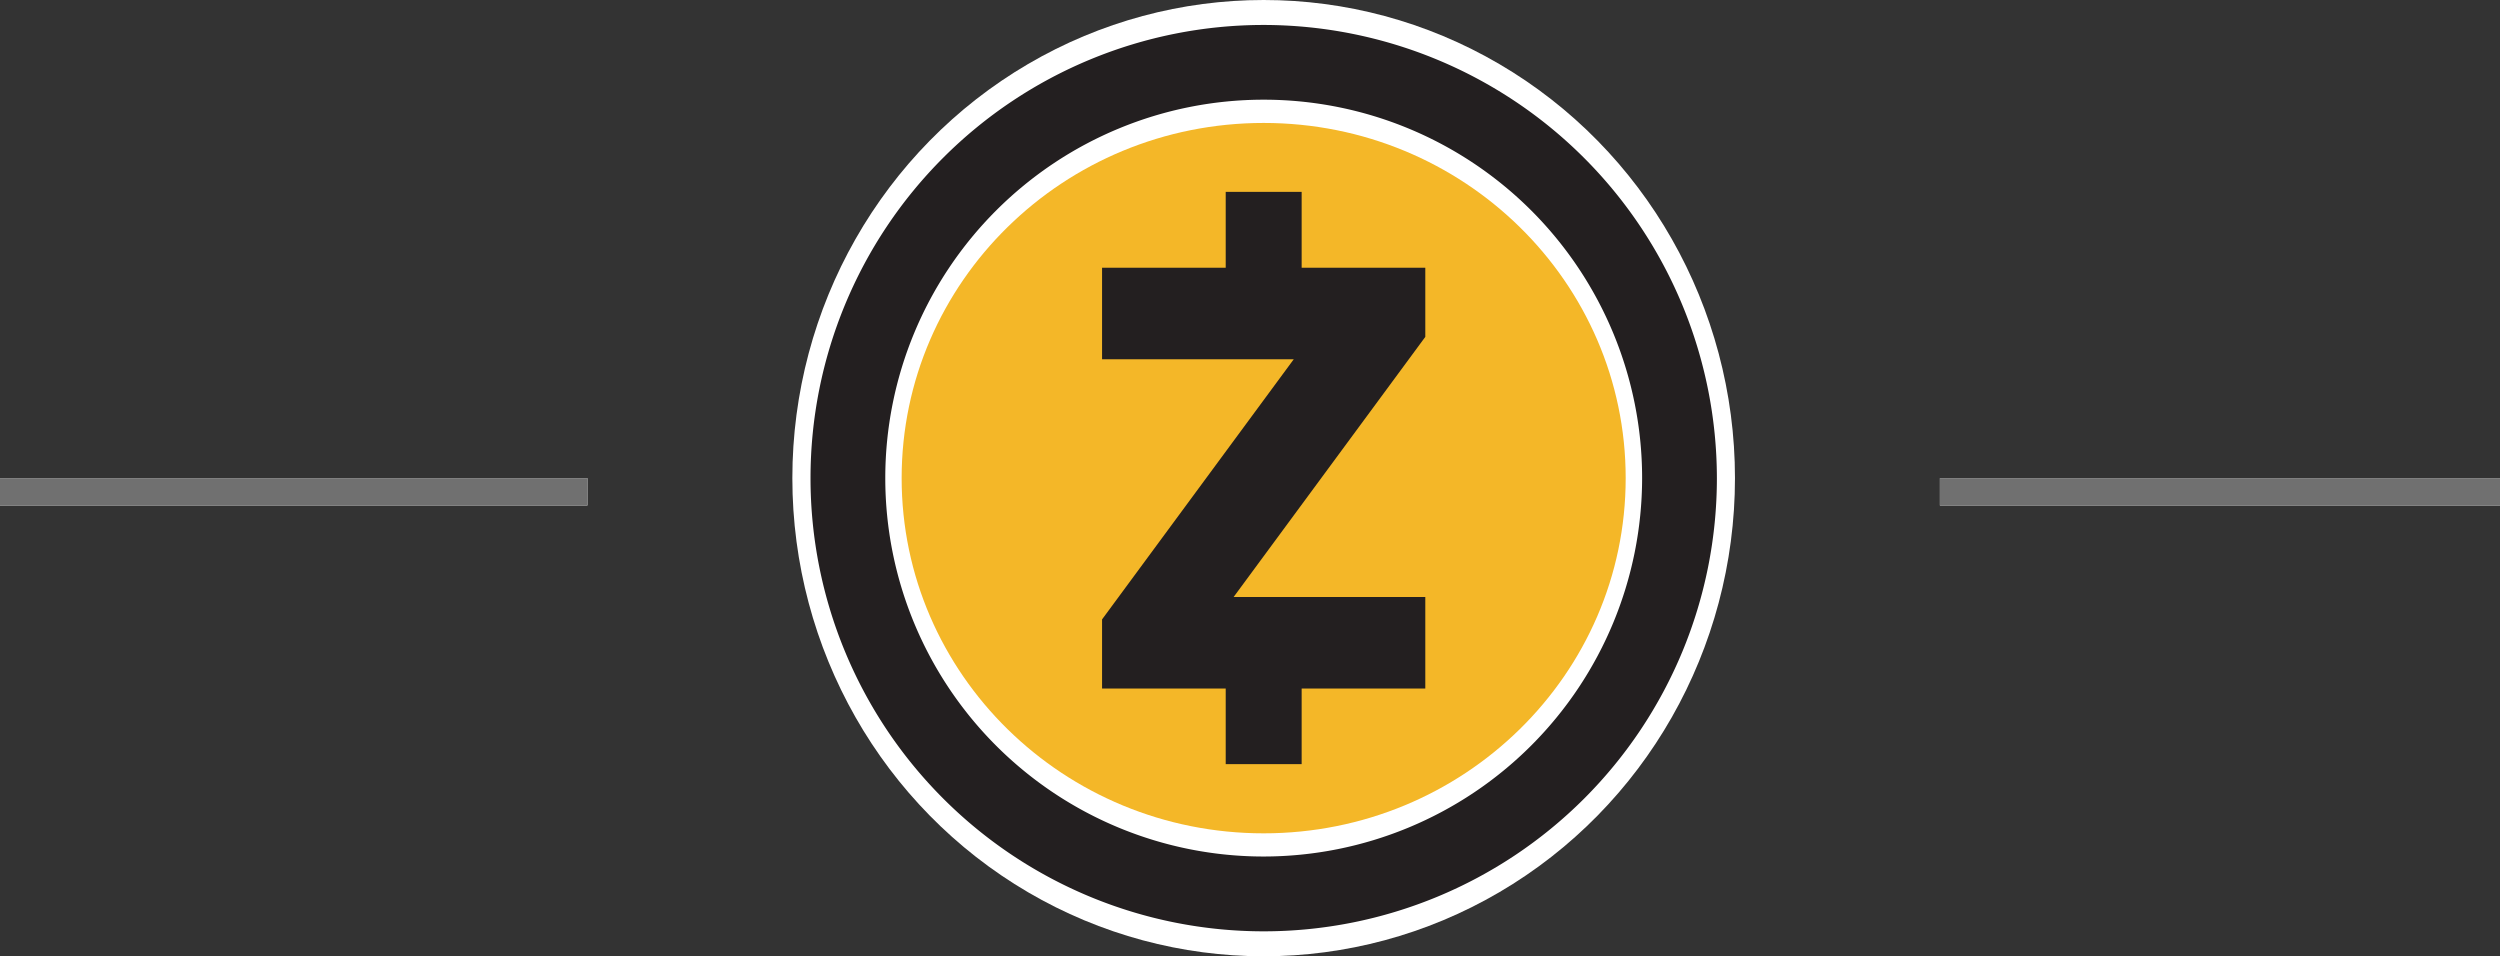
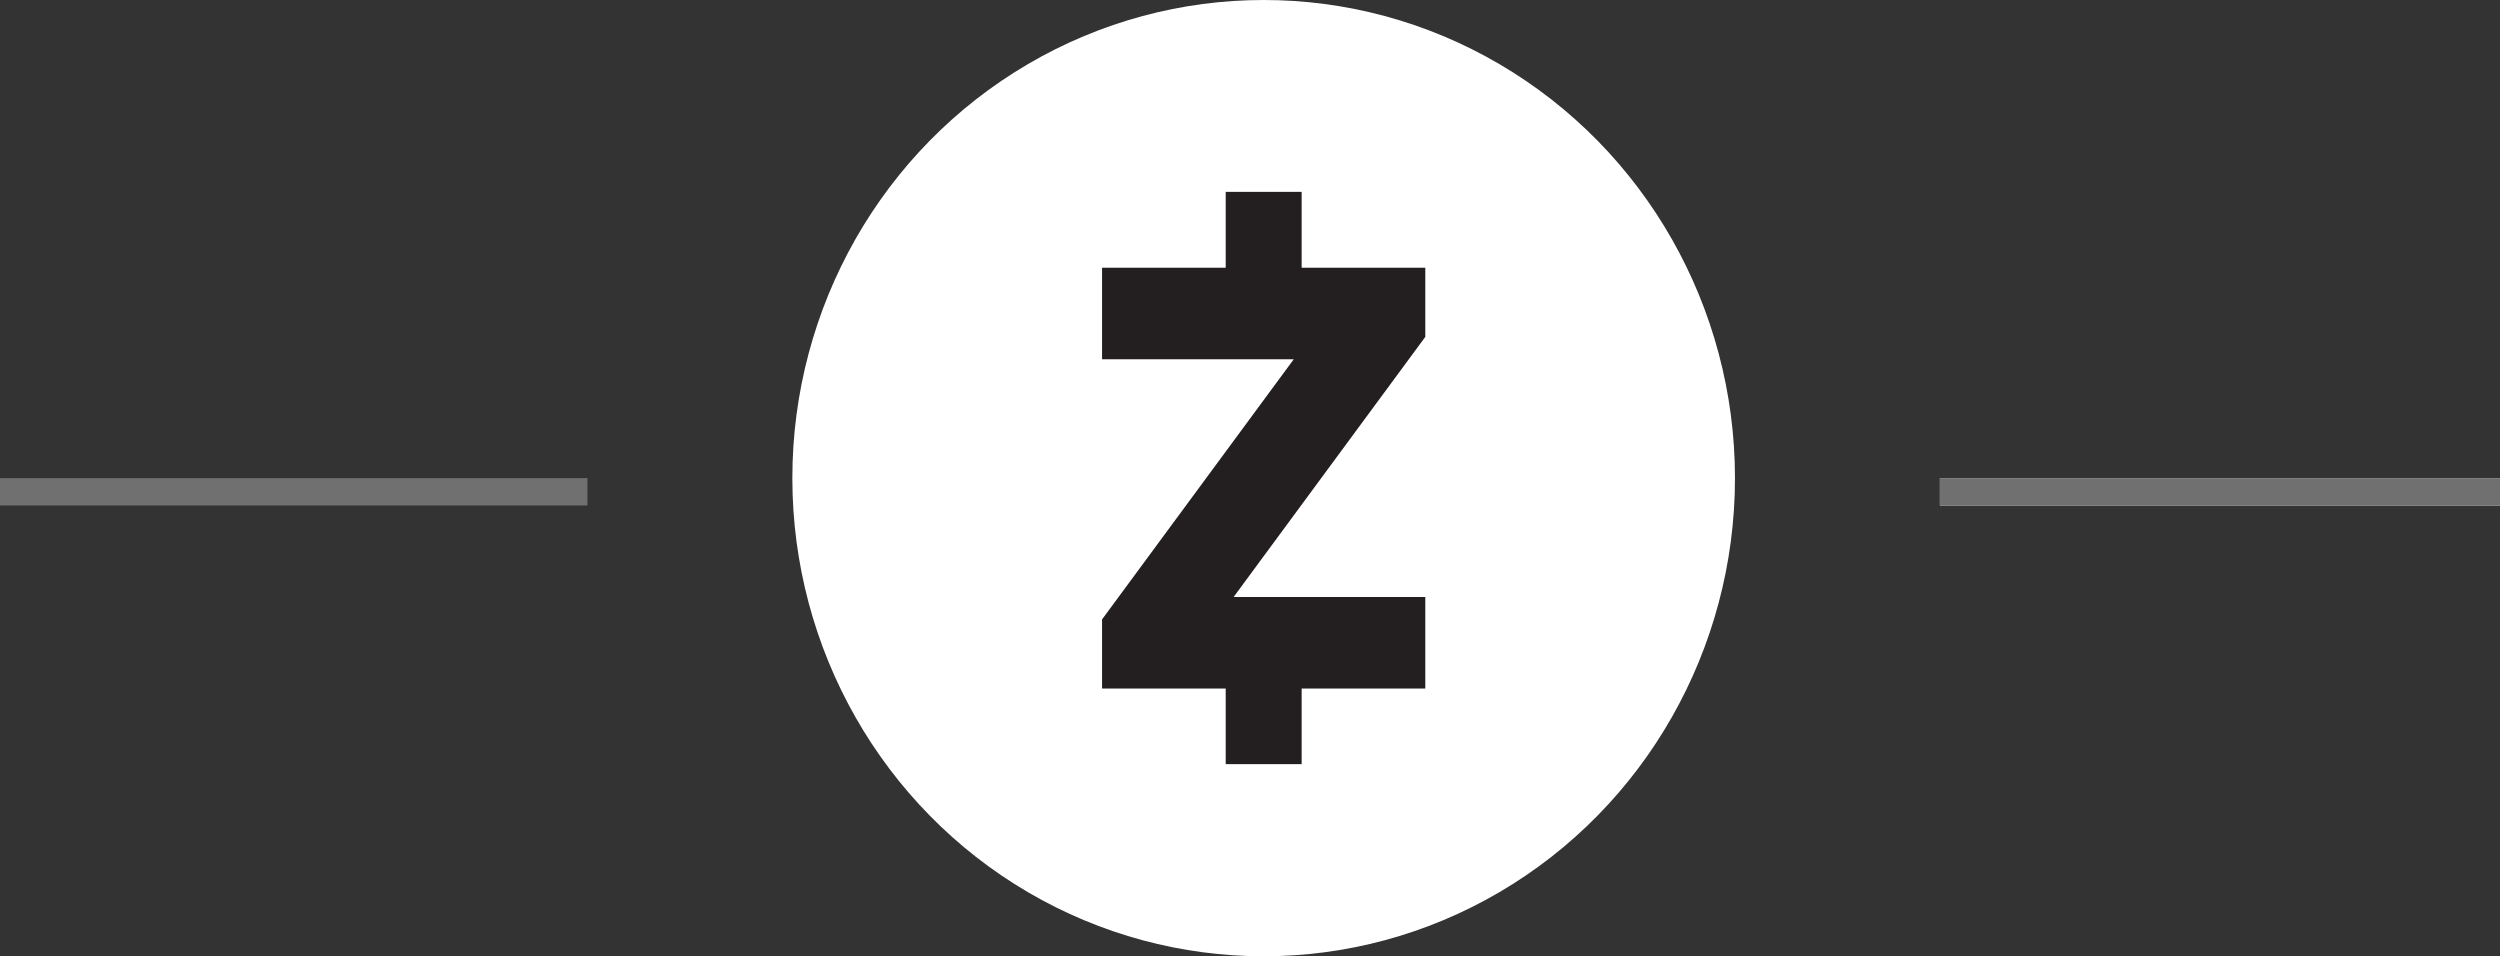
<svg xmlns="http://www.w3.org/2000/svg" width="183" height="70" viewBox="0 0 183 70">
  <rect x="0" y="0" width="183" height="70" fill="#333333" stroke="none" />
  <g id="Group_146" data-name="Group 146" transform="translate(-625 -103)">
    <ellipse id="Ellipse_186" data-name="Ellipse 186" cx="34.5" cy="35" rx="34.5" ry="35" transform="translate(683 103)" fill="#fff" />
    <g id="Rectangle_17" data-name="Rectangle 17" transform="translate(625 138)" fill="#fff" stroke="#707070" stroke-width="1">
-       <rect width="43" height="2" stroke="none" />
      <rect x="0.5" y="0.5" width="42" height="1" fill="none" />
    </g>
    <g id="Rectangle_18" data-name="Rectangle 18" transform="translate(767 138)" fill="#fff" stroke="#707070" stroke-width="1">
      <rect width="41" height="2" stroke="none" />
      <rect x="0.5" y="0.5" width="40" height="1" fill="none" />
    </g>
    <g id="Group_4" data-name="Group 4" transform="translate(684.329 104.827)">
-       <path id="Path_241" data-name="Path 241" d="M53.173,20A33.173,33.173,0,1,0,86.346,53.173,33.211,33.211,0,0,0,53.173,20Zm0,60.87a27.7,27.7,0,1,1,27.7-27.7A27.728,27.728,0,0,1,53.173,80.87Z" transform="translate(-19.999 -20)" fill="#231f20" />
-       <ellipse id="Ellipse_185" data-name="Ellipse 185" cx="26.5" cy="26" rx="26.5" ry="26" transform="translate(6.671 7.173)" fill="#f4b728" />
      <path id="Path_242" data-name="Path 242" d="M188.676,113.631v-5.06h-9.051v-5.554h-5.559v5.554h-9.051v6.7h14.031l-14.031,19.041v5.06h9.051v5.536h5.559v-5.536h9.051v-6.7H174.645Z" transform="translate(-143.673 -90.799)" fill="#231f20" />
    </g>
  </g>
</svg>